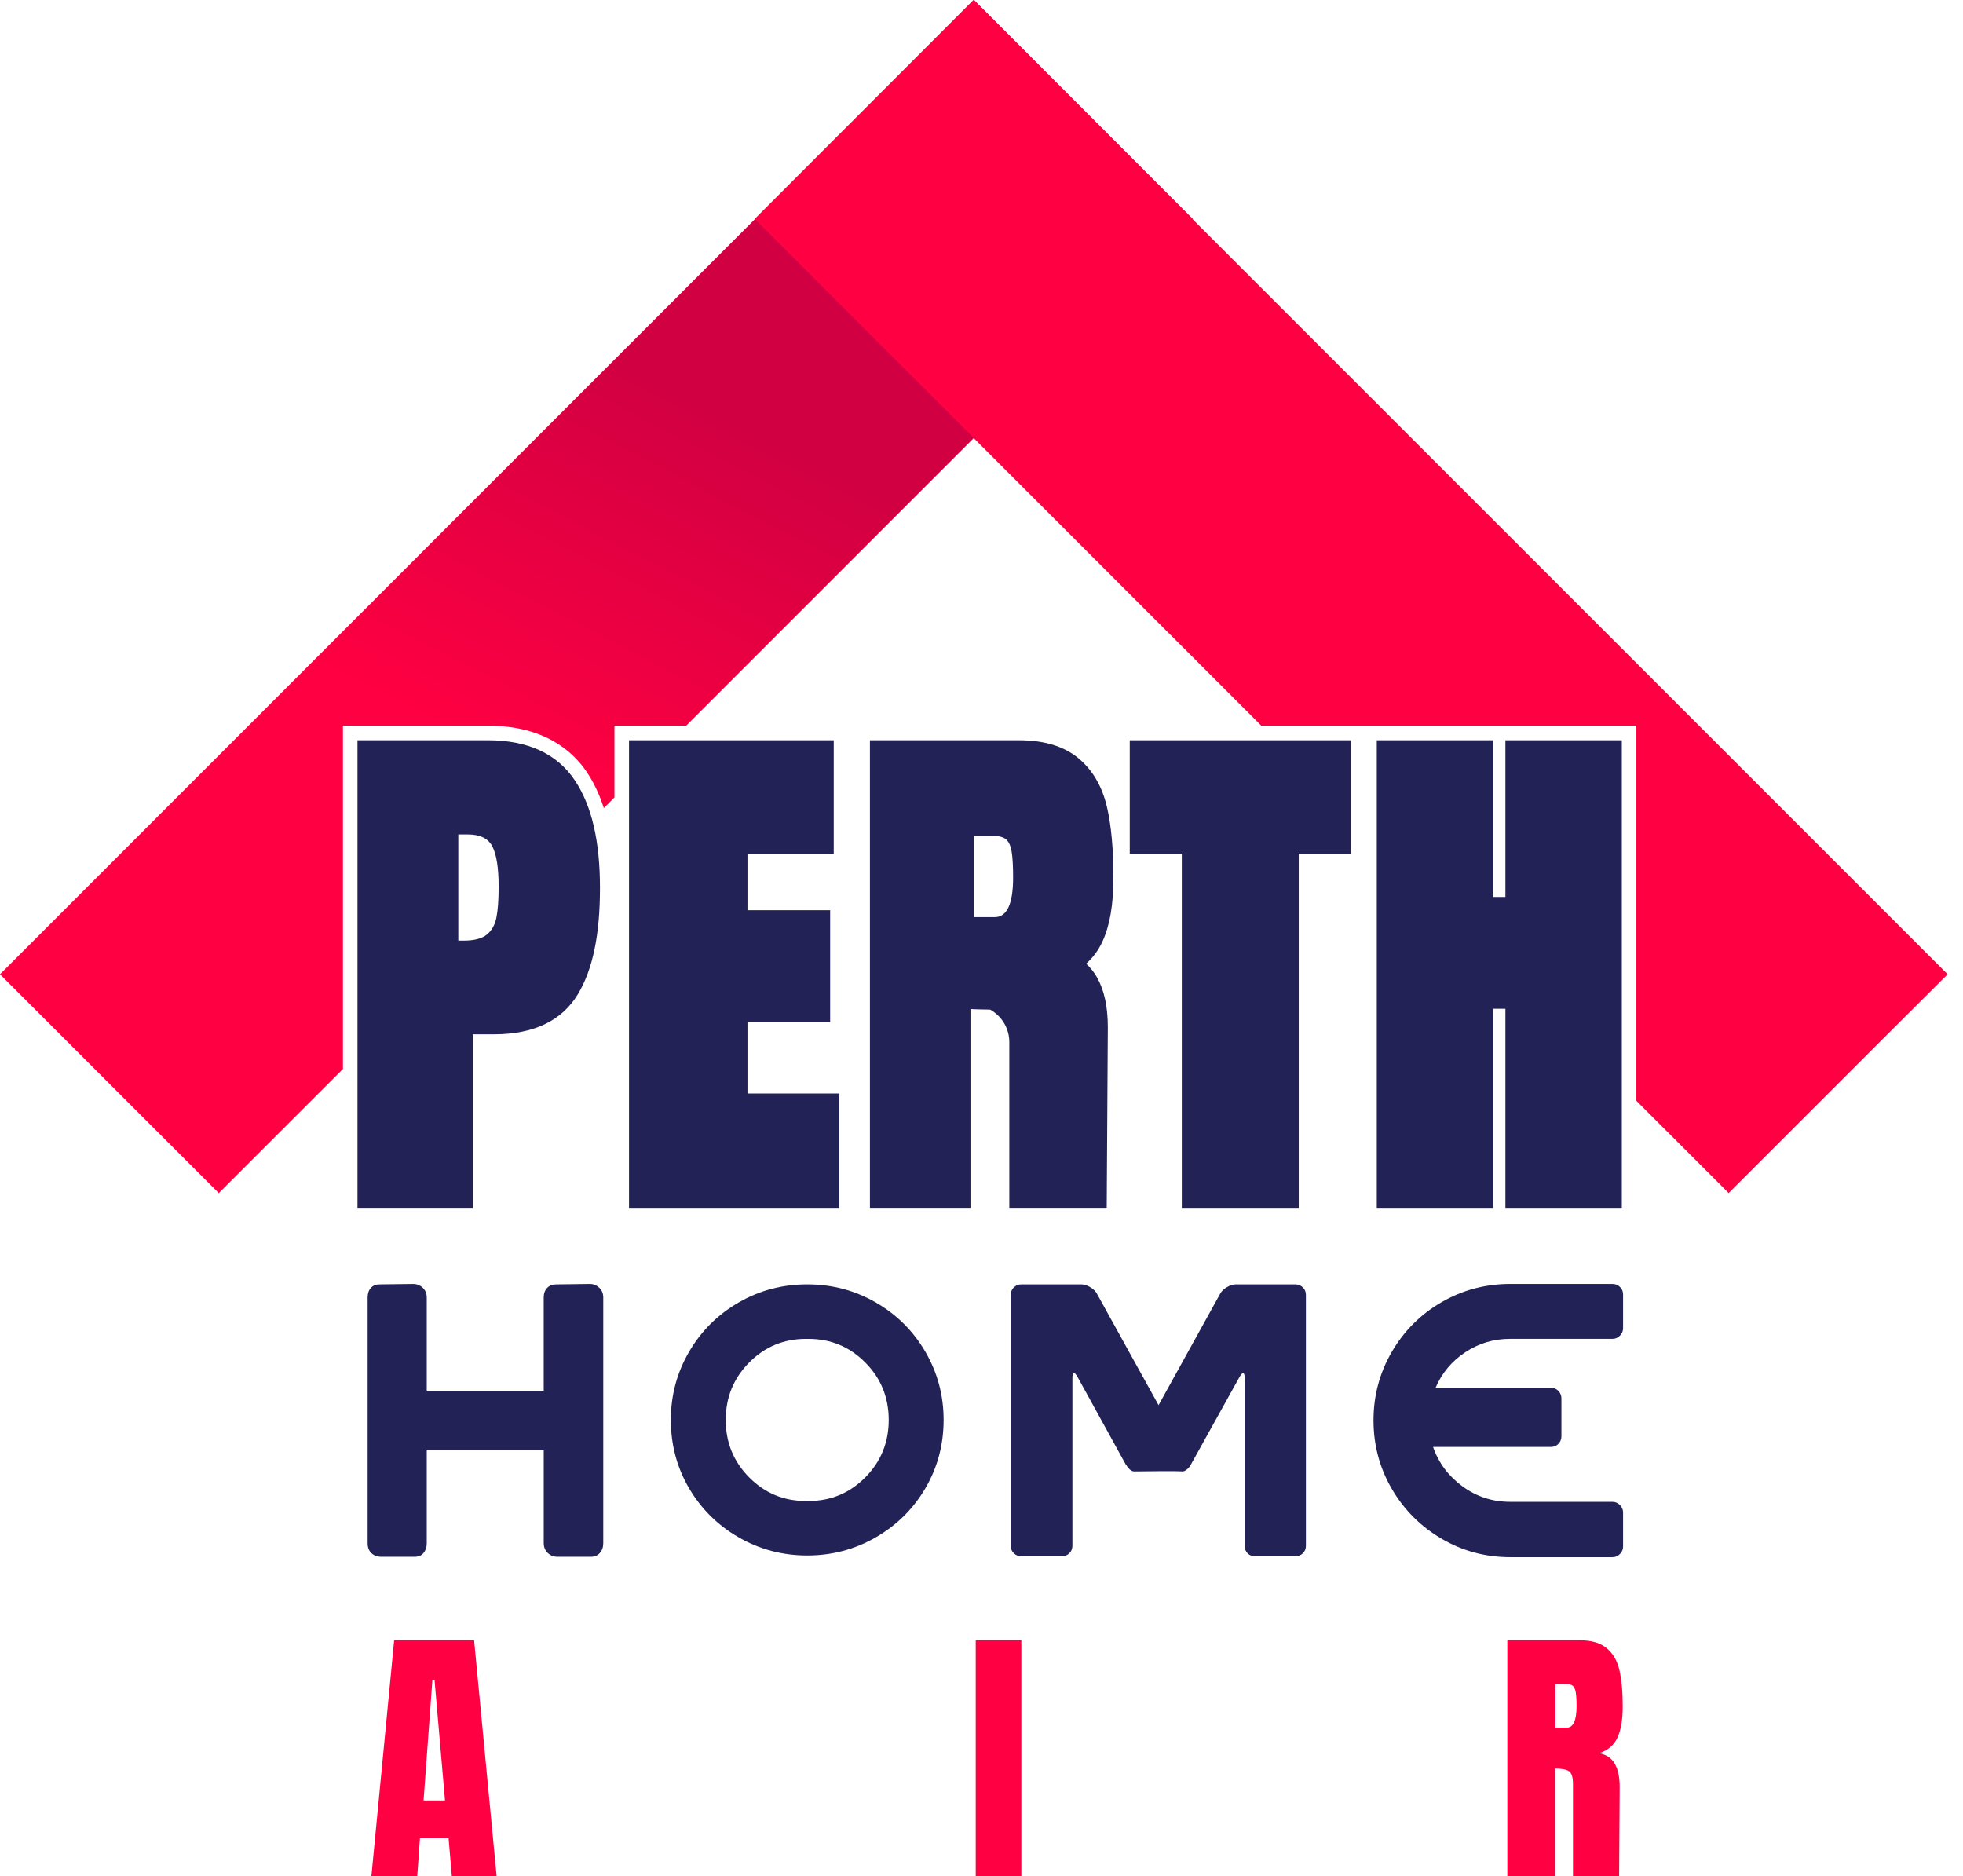
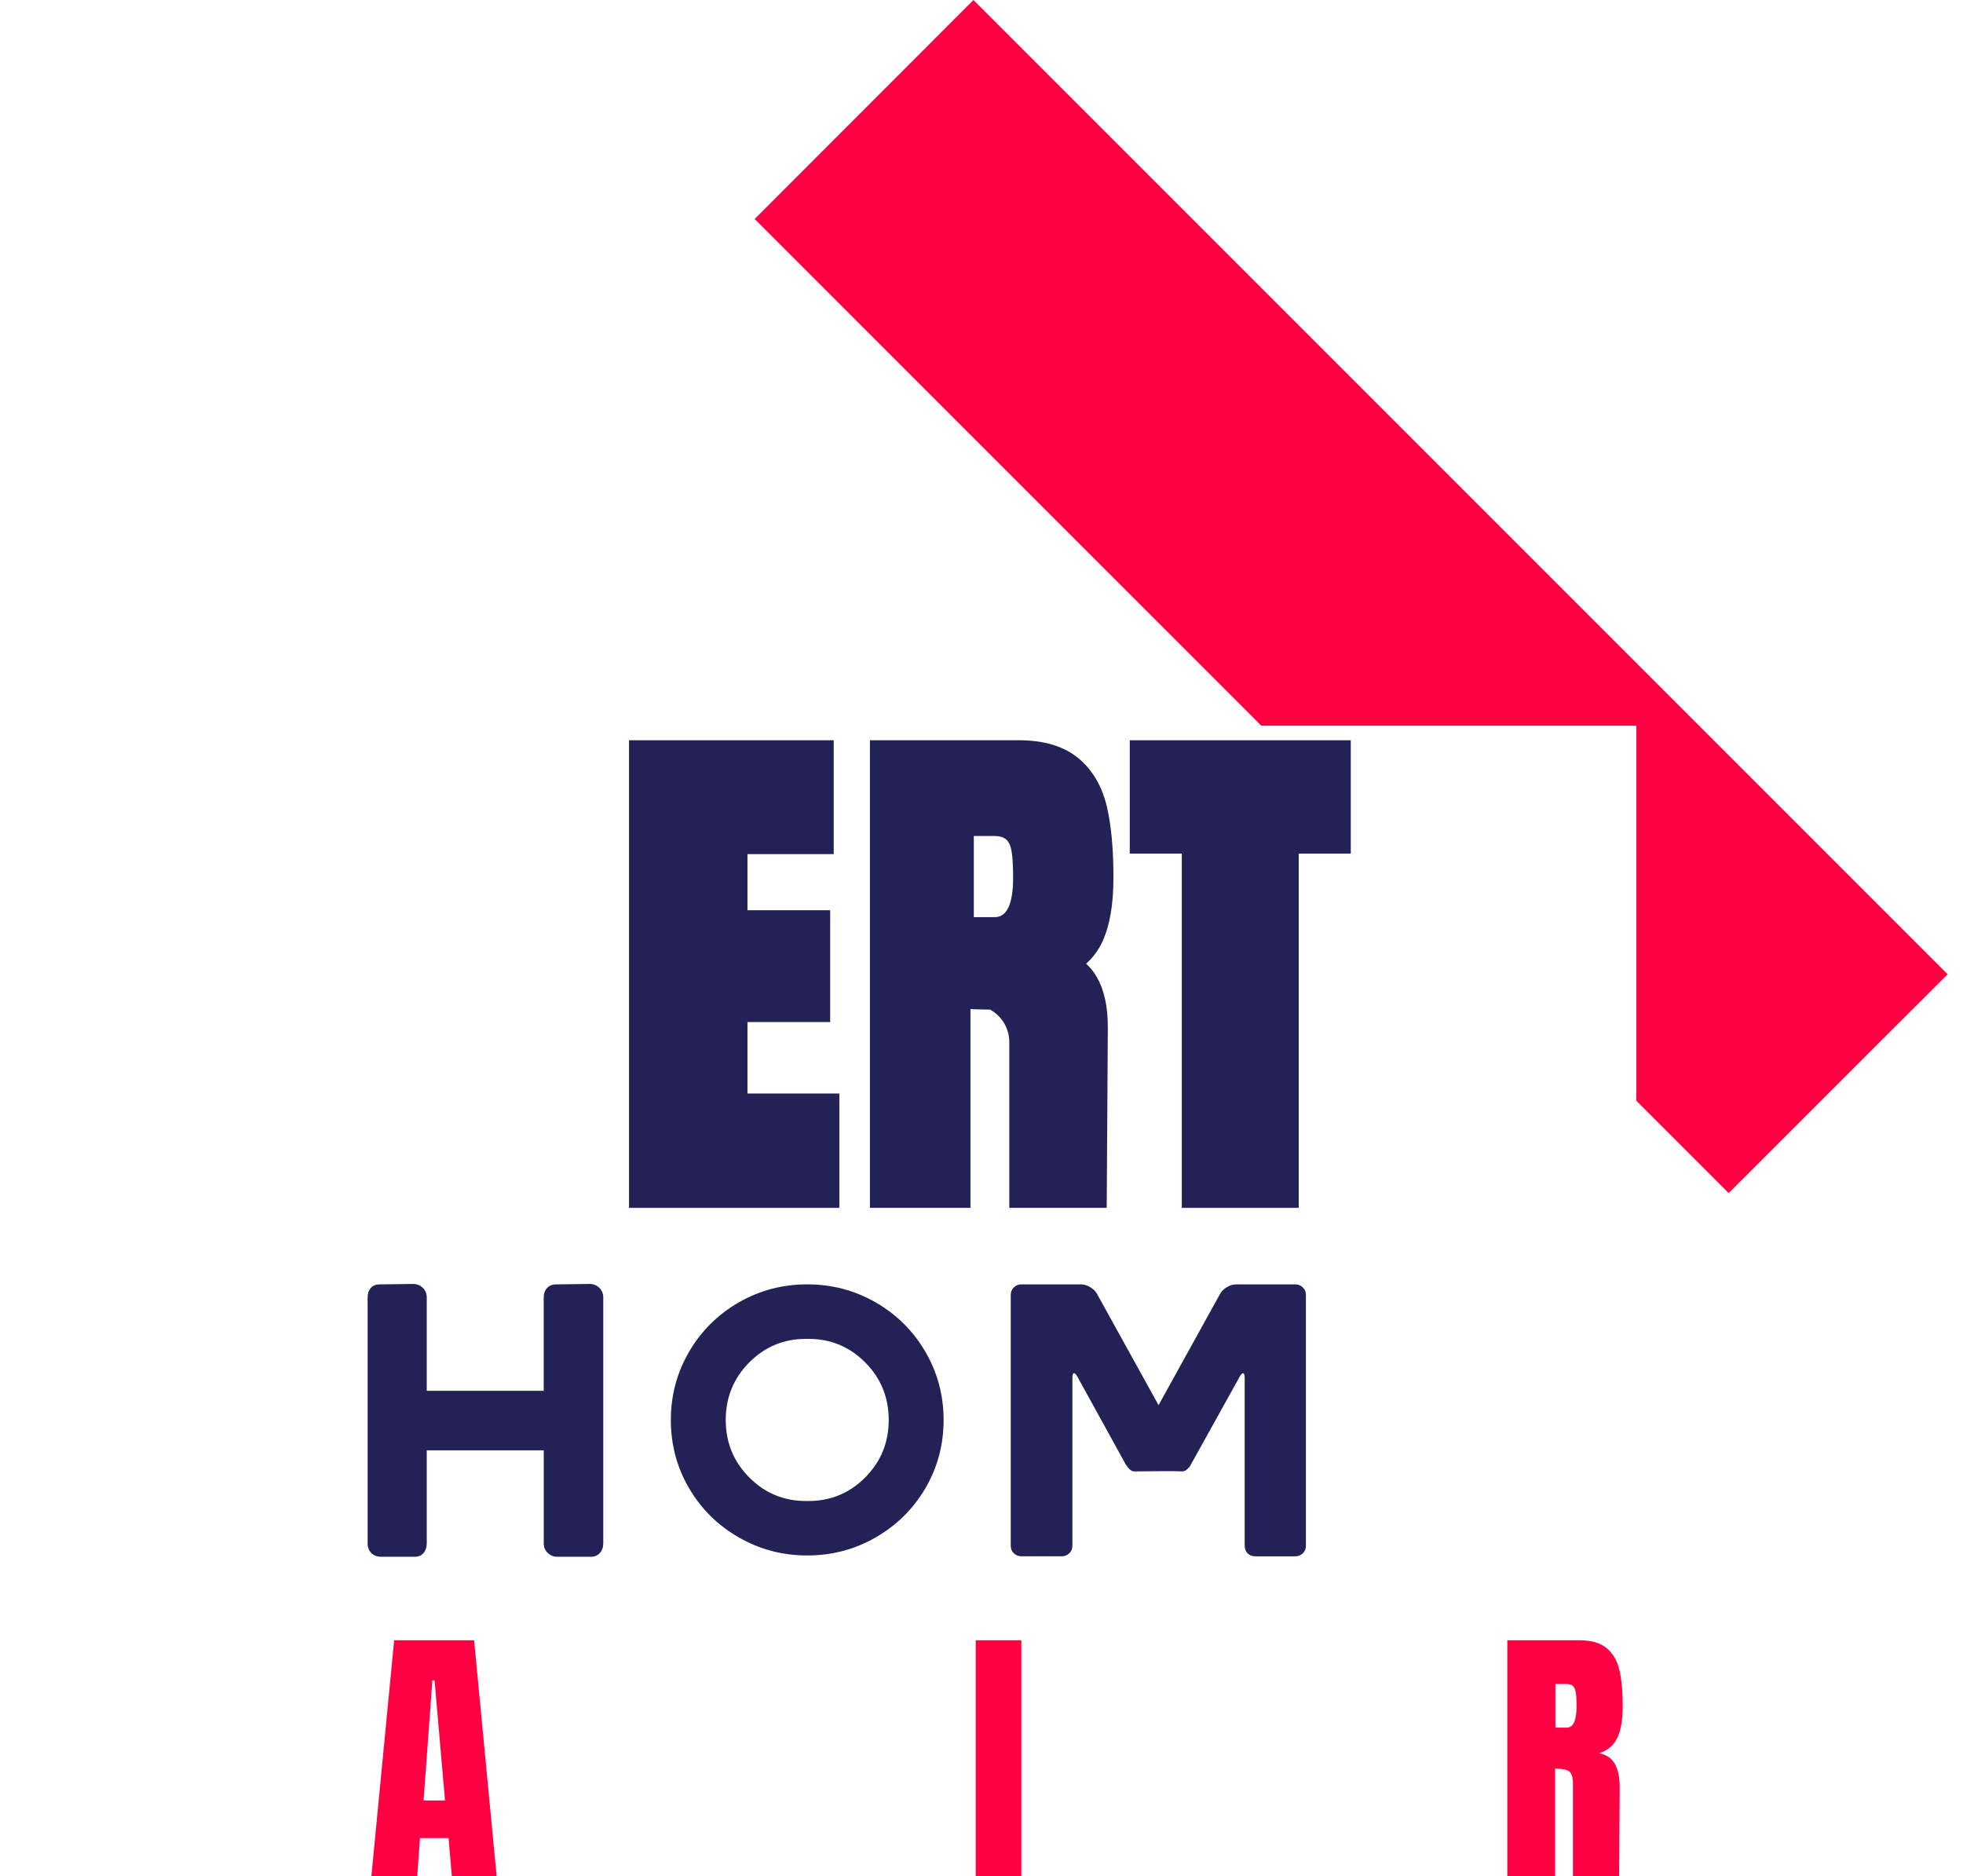
<svg xmlns="http://www.w3.org/2000/svg" width="113" height="108" viewBox="0 0 113 108" fill="none">
-   <path d="M68.665 12.606L56.176 0.107L56.069 0L0 56.08L12.596 68.676L19.741 61.531V43.446V41.77H21.417H28.087C31.332 41.77 32.987 43.241 33.804 44.476C34.198 45.072 34.515 45.75 34.759 46.512L35.371 45.9V43.447V41.771H37.047H39.5L56.938 24.333L68.665 12.606Z" fill="url(#paint0_linear_346_52)" />
  <path d="M36.21 69.525V42.609H47.994V49.163H43.028V52.393H47.788V58.83H43.028V62.942H48.317V69.525H36.21Z" fill="#222256" />
  <path d="M56.038 0L55.93 0.107L43.442 12.606L55.167 24.333L72.423 41.587L72.605 41.77H76.921H78.417H78.597H80.093H85.118H86.794H87.497H92.522H94.198V43.446V63.363L99.511 68.675L108.427 59.758L112.117 56.079L56.038 0Z" fill="#FF0043" />
  <path d="M68.031 69.525V49.134H65.034V42.609H77.758V49.134H74.762V69.525H68.031Z" fill="#222256" />
-   <path d="M86.659 69.525V58.065H85.956V69.525H79.255V42.609H85.956V51.63H86.659V42.609H93.36V69.525H86.659Z" fill="#222256" />
-   <path d="M33.105 44.938C32.082 43.392 30.393 42.608 28.087 42.608H20.579V69.524H27.221V59.534H28.44C30.723 59.534 32.35 58.755 33.272 57.217C34.124 55.798 34.538 53.802 34.538 51.114C34.538 48.417 34.069 46.395 33.105 44.938ZM28.572 52.834C28.483 53.256 28.298 53.579 28.013 53.804C27.729 54.029 27.283 54.142 26.676 54.142H26.382V48.03H26.94C27.645 48.03 28.116 48.266 28.351 48.735C28.586 49.205 28.704 49.969 28.704 51.027C28.705 51.811 28.66 52.414 28.572 52.834Z" fill="#222256" />
  <path d="M58.101 59.982V69.525H63.708L63.772 59.138C63.772 57.942 63.568 57 63.149 56.257C62.977 55.954 62.768 55.692 62.523 55.471C62.916 55.122 63.229 54.699 63.459 54.202C63.887 53.279 64.095 52.068 64.095 50.499C64.095 48.874 63.969 47.51 63.721 46.445C63.443 45.258 62.889 44.314 62.072 43.638C61.245 42.956 60.101 42.609 58.673 42.609H50.077V69.525H55.865V58.079C55.952 58.098 56.993 58.113 57.001 58.113L57.115 58.186C57.729 58.577 58.101 59.254 58.101 59.982ZM57.263 52.791H56.058V48.119H57.233C57.527 48.119 57.752 48.183 57.909 48.31C58.066 48.437 58.173 48.668 58.232 49C58.29 49.333 58.32 49.833 58.32 50.499C58.321 52.027 57.968 52.791 57.263 52.791Z" fill="#222256" />
  <path d="M33.949 73.904C34.159 73.904 34.342 73.977 34.496 74.123C34.65 74.269 34.727 74.455 34.727 74.682V88.829C34.727 89.057 34.662 89.242 34.533 89.388C34.403 89.535 34.233 89.607 34.022 89.607H32.078C31.867 89.607 31.685 89.534 31.531 89.388C31.377 89.242 31.3 89.057 31.3 88.829V83.482H24.566V88.829C24.566 89.057 24.505 89.242 24.383 89.388C24.262 89.535 24.095 89.607 23.885 89.607H21.941C21.714 89.607 21.528 89.538 21.382 89.4C21.236 89.263 21.163 89.072 21.163 88.829V74.682C21.163 74.455 21.224 74.273 21.346 74.135C21.467 73.998 21.633 73.929 21.844 73.929L23.788 73.905C23.999 73.905 24.181 73.978 24.335 74.124C24.489 74.27 24.566 74.456 24.566 74.683V80.055H31.299V74.683C31.299 74.456 31.363 74.274 31.494 74.136C31.623 73.999 31.794 73.93 32.004 73.93L33.949 73.904Z" fill="#222256" />
  <path d="M54.319 81.731C54.319 83.157 53.97 84.465 53.274 85.656C52.577 86.847 51.625 87.792 50.418 88.488C49.21 89.185 47.894 89.533 46.468 89.533C45.042 89.533 43.725 89.184 42.518 88.488C41.31 87.792 40.358 86.847 39.662 85.656C38.965 84.465 38.617 83.157 38.617 81.731C38.617 80.321 38.965 79.017 39.662 77.817C40.358 76.618 41.311 75.67 42.518 74.972C43.725 74.275 45.042 73.928 46.468 73.928C47.894 73.928 49.211 74.276 50.418 74.972C51.625 75.669 52.577 76.617 53.274 77.817C53.97 79.016 54.319 80.32 54.319 81.731ZM46.541 86.398C47.821 86.398 48.911 85.944 49.81 85.037C50.71 84.13 51.159 83.028 51.159 81.732C51.159 80.436 50.71 79.333 49.81 78.426C48.911 77.519 47.821 77.065 46.541 77.065C46.524 77.065 46.501 77.065 46.468 77.065C46.435 77.065 46.411 77.065 46.395 77.065C45.115 77.065 44.025 77.519 43.126 78.426C42.227 79.334 41.777 80.436 41.777 81.732C41.777 83.028 42.227 84.131 43.126 85.037C44.026 85.945 45.115 86.398 46.395 86.398C46.411 86.398 46.435 86.398 46.468 86.398C46.5 86.398 46.524 86.398 46.541 86.398Z" fill="#222256" />
  <path d="M74.567 73.928C74.729 73.928 74.871 73.985 74.993 74.098C75.114 74.212 75.175 74.357 75.175 74.536V88.975C75.175 89.153 75.114 89.299 74.993 89.412C74.872 89.525 74.73 89.582 74.567 89.582H72.258C72.08 89.582 71.934 89.525 71.82 89.412C71.707 89.299 71.65 89.153 71.65 88.975V79.324C71.65 79.146 71.621 79.052 71.565 79.044C71.508 79.037 71.439 79.105 71.358 79.251L68.563 84.282C68.546 84.315 68.527 84.351 68.502 84.392C68.478 84.433 68.421 84.494 68.332 84.574C68.243 84.655 68.15 84.695 68.053 84.695C67.81 84.679 67.344 84.675 66.655 84.682C65.966 84.691 65.516 84.695 65.306 84.695C65.209 84.695 65.119 84.659 65.039 84.586C64.958 84.513 64.901 84.444 64.869 84.379L64.796 84.281L62.025 79.25C61.943 79.104 61.875 79.035 61.818 79.043C61.761 79.051 61.733 79.145 61.733 79.323V88.974C61.733 89.152 61.672 89.298 61.55 89.411C61.429 89.524 61.287 89.581 61.125 89.581H58.792C58.63 89.581 58.488 89.524 58.366 89.411C58.245 89.298 58.184 89.152 58.184 88.974V74.536C58.184 74.358 58.245 74.212 58.366 74.098C58.487 73.985 58.629 73.929 58.792 73.929H62.244C62.406 73.929 62.576 73.981 62.754 74.087C62.932 74.193 63.062 74.318 63.143 74.464L66.692 80.881L70.241 74.464C70.322 74.318 70.451 74.193 70.63 74.087C70.808 73.982 70.979 73.929 71.141 73.929L74.567 73.928Z" fill="#222256" />
-   <path d="M86.94 77.063C85.984 77.063 85.117 77.322 84.339 77.841C83.561 78.36 82.994 79.041 82.638 79.883H89.275C89.453 79.883 89.599 79.944 89.713 80.065C89.826 80.187 89.883 80.328 89.883 80.491V82.679C89.883 82.841 89.826 82.983 89.713 83.104C89.599 83.226 89.454 83.286 89.275 83.286H82.542H82.493C82.817 84.21 83.384 84.968 84.194 85.559C85.004 86.151 85.92 86.446 86.941 86.446H92.824C92.986 86.446 93.128 86.507 93.25 86.629C93.371 86.75 93.432 86.892 93.432 87.055V89.024C93.432 89.186 93.371 89.328 93.25 89.45C93.129 89.571 92.987 89.631 92.824 89.631H86.941C85.515 89.631 84.198 89.279 82.991 88.574C81.783 87.868 80.828 86.913 80.123 85.706C79.418 84.498 79.066 83.181 79.066 81.755C79.066 80.329 79.419 79.013 80.123 77.805C80.828 76.597 81.784 75.645 82.991 74.949C84.198 74.253 85.515 73.904 86.941 73.904H92.824C92.986 73.904 93.128 73.961 93.25 74.074C93.371 74.187 93.432 74.333 93.432 74.511V76.456C93.432 76.618 93.371 76.76 93.25 76.881C93.129 77.003 92.987 77.064 92.824 77.064L86.94 77.063Z" fill="#222256" />
  <path d="M21.378 108L22.69 94.415H27.292L28.589 108H26.011L25.821 105.802H24.176L24.018 108H21.378ZM24.383 103.635H25.617L25.016 96.724H24.889L24.383 103.635Z" fill="#FF0042" />
  <path d="M56.168 108V94.415H58.793V108H56.168Z" fill="#FF0042" />
  <path d="M86.769 94.415H90.943C91.607 94.415 92.121 94.565 92.485 94.866C92.849 95.166 93.094 95.588 93.221 96.131C93.347 96.674 93.411 97.367 93.411 98.211C93.411 98.98 93.31 99.581 93.11 100.014C92.91 100.446 92.562 100.746 92.066 100.915C92.477 101 92.775 101.205 92.96 101.531C93.144 101.859 93.237 102.3 93.237 102.86L93.205 107.999H90.548V102.686C90.548 102.307 90.474 102.065 90.327 101.959C90.179 101.853 89.911 101.8 89.52 101.8V107.999H86.769V94.415ZM90.185 99.444C90.565 99.444 90.754 99.033 90.754 98.211C90.754 97.853 90.738 97.584 90.707 97.404C90.675 97.225 90.617 97.102 90.533 97.033C90.448 96.964 90.327 96.93 90.17 96.93H89.537V99.444H90.185Z" fill="#FF0042" />
  <defs>
    <linearGradient id="paint0_linear_346_52" x1="40.127" y1="23.163" x2="29.349" y2="43.959" gradientUnits="userSpaceOnUse">
      <stop stop-color="#D10042" />
      <stop offset="0.998" stop-color="#FF0042" />
    </linearGradient>
  </defs>
</svg>